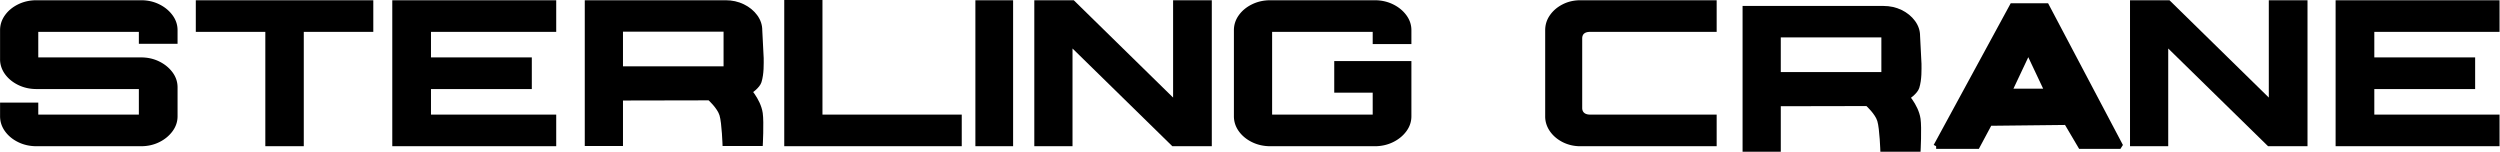
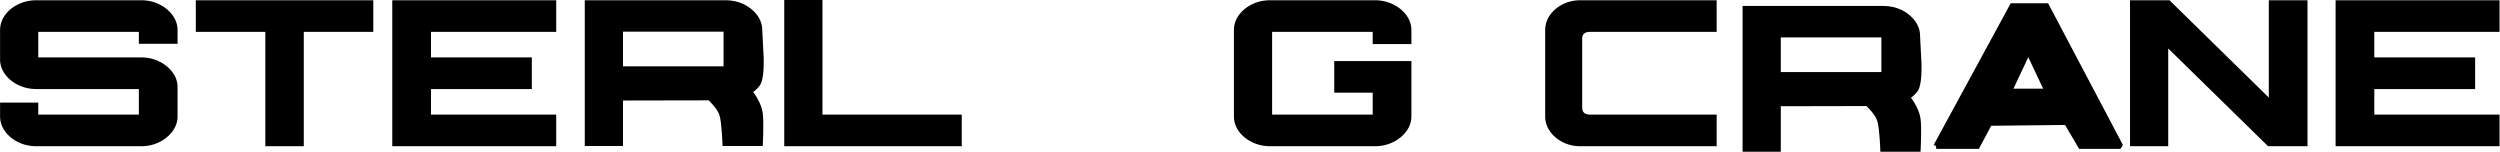
<svg xmlns="http://www.w3.org/2000/svg" xml:space="preserve" style="fill-rule:evenodd;clip-rule:evenodd;stroke-linecap:round;stroke-miterlimit:1.5" viewBox="0 0 460 28">
  <path d="M51.454 20.773c-.324 0-.621-.08-.891-.24a1.812 1.812 0 0 1-.645-.645c-.16-.27-.24-.567-.24-.891v-.804h1.86v.708h4.896v-1.512h-4.98c-.324 0-.621-.08-.891-.24a1.82 1.82 0 0 1-.645-.642 1.716 1.716 0 0 1-.24-.894v-1.704c0-.324.08-.621.24-.891.16-.27.375-.485.645-.645.27-.16.567-.24.891-.24h5.088c.321 0 .616.08.883.24.268.16.483.375.647.645.164.27.246.567.246.891v.804h-1.884v-.708h-4.896v1.512h5.004c.321 0 .616.08.883.24.268.16.483.374.647.642.164.268.246.566.246.894v1.704c0 .324-.082.621-.246.891-.164.27-.379.485-.647.645-.267.16-.562.24-.883.24h-5.088Zm11.136 0v-6.768h-3.384v-1.872h8.64v1.872h-3.384v6.768H62.59Zm6.18 0v-8.64h7.98v1.872h-6.096v1.512h4.908v1.872h-4.908v1.512h6.096v1.872h-7.98Zm19.08 0v-8.652h1.86v6.78h6.78v1.872h-8.64Z" style="fill-rule:nonzero" transform="matrix(3.78 0 0 3.109 -187.771 -37.678)" />
-   <path d="M96.886 12.133h1.836v8.64h-1.836zm2.868 8.64v-8.64h1.92l4.836 5.76v-5.76h1.884v8.64h-1.92l-4.86-5.784v5.784h-1.86Z" style="fill-rule:nonzero" transform="matrix(3.78 0 0 3.109 -186.758 -37.678)" />
  <path d="M111.514 20.773c-.324 0-.621-.08-.891-.24a1.812 1.812 0 0 1-.645-.645c-.16-.27-.24-.567-.24-.891v-5.088c0-.324.08-.621.24-.891.16-.27.375-.485.645-.645.27-.16.567-.24.891-.24h5.076c.324 0 .621.08.891.24.27.16.487.375.651.645.164.27.246.567.246.891v.816h-1.884v-.72h-4.896v4.896h4.896v-1.296h-1.872v-1.872h3.756v3.264c0 .324-.082.621-.246.891-.164.27-.381.485-.651.645-.27.16-.567.24-.891.24h-5.076Z" style="fill-rule:nonzero" transform="matrix(3.78 0 0 3.109 -187.771 -37.678)" />
  <path d="M125.338 20.773a1.71 1.71 0 0 1-.894-.24 1.828 1.828 0 0 1-.642-.642 1.71 1.71 0 0 1-.24-.894v-5.088c0-.328.08-.626.24-.894.16-.268.374-.482.642-.642.268-.16.566-.24.894-.24h6.84v1.872h-6.36c-.128 0-.226.032-.294.096-.068.064-.102.164-.102.3v4.104c0 .128.034.226.102.294.068.068.166.102.294.102h6.36v1.872h-6.84Z" style="fill-rule:nonzero" transform="matrix(3.662 0 0 3.109 -168.17 -37.678)" />
  <path d="M140.134 20.773s-.035-1.366-.149-1.816c-.104-.415-.53-.887-.53-.887l1.907-.87s.624.748.727 1.622c.064.549 0 1.951 0 1.951h-1.955Zm-6.708 0v-8.628h6.852c.324 0 .621.08.891.24.27.16.487.376.651.648.164.272.246.568.246.888l.069 1.647c0 .32.021.929-.109 1.431-.083.322-.463.671-.733.831-.27.16-.691.238-1.015.238l-4.992.012v2.693h-1.86Zm1.86-4.716h4.896v-2.052h-4.896v2.052Z" style="fill-rule:nonzero" transform="matrix(3.78 0 0 3.109 -183.717 -36.665)" />
  <path d="M140.134 20.773s-.035-1.366-.149-1.816c-.104-.415-.53-.887-.53-.887l1.907-.87s.624.748.727 1.622c.064.549 0 1.951 0 1.951h-1.955Zm-6.708 0v-8.628h6.852c.324 0 .621.08.891.24.27.16.487.376.651.648.164.272.246.568.246.888l.069 1.647c0 .32.021.929-.109 1.431-.083.322-.463.671-.733.831-.27.16-.691.238-1.015.238l-4.992.012v2.693h-1.86Zm1.86-4.716h4.896v-2.052h-4.896v2.052Z" style="fill-rule:nonzero" transform="matrix(3.78 0 0 3.109 -396.753 -37.716)" />
  <path d="M153.358 20.773v-8.64h1.92l4.836 5.76v-5.76h1.884v8.64h-1.92l-4.86-5.784v5.784h-1.86Zm10.008 0v-8.64h7.98v1.872h-6.096v1.512h4.908v1.872h-4.908v1.512h6.096v1.872h-7.98Z" style="fill-rule:nonzero" transform="matrix(3.78 0 0 3.109 -187.771 -37.678)" />
  <path d="m353.332 32.268 13.84-26.5h6.16l13.44 26.5h-7.2l-2.56-4.519-14 .16-2.24 4.359h-7.44Zm16.72-18.039-3.48 7.68h6.96l-3.48-7.68Z" style="stroke:#000;stroke-width:1.01px" transform="matrix(1.014 0 0 .974 -2.027 -4.53)" />
</svg>